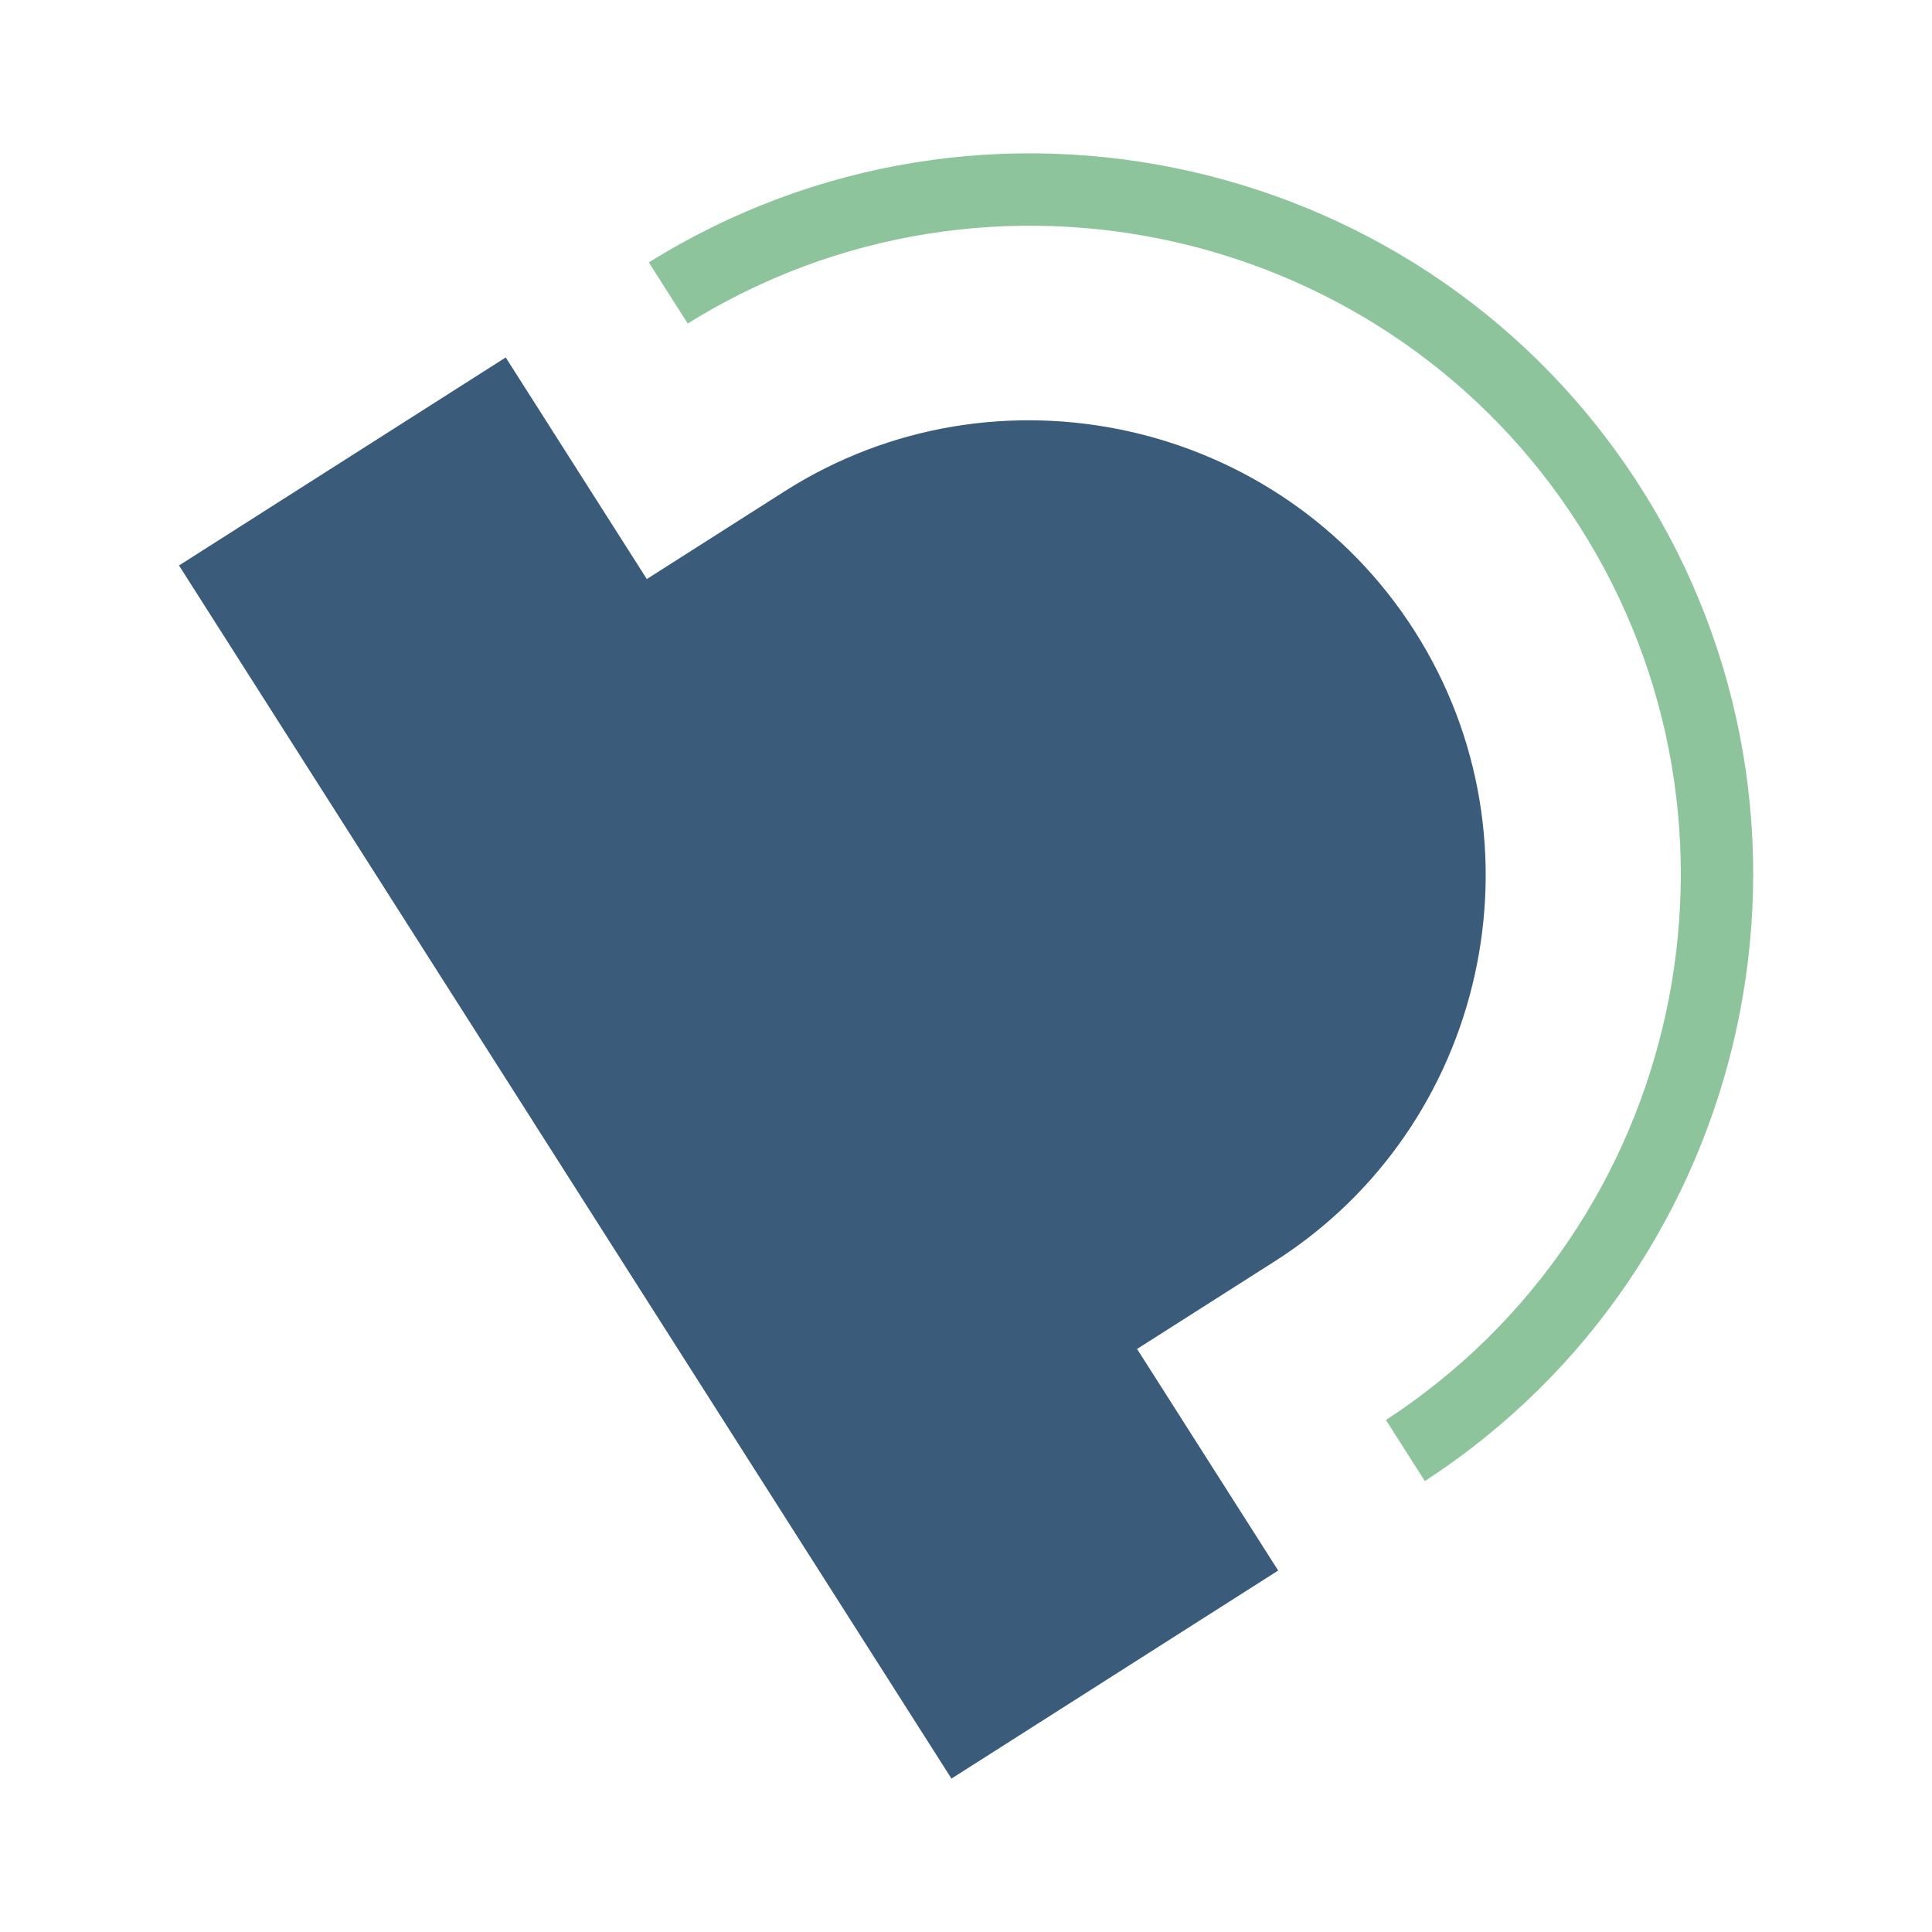
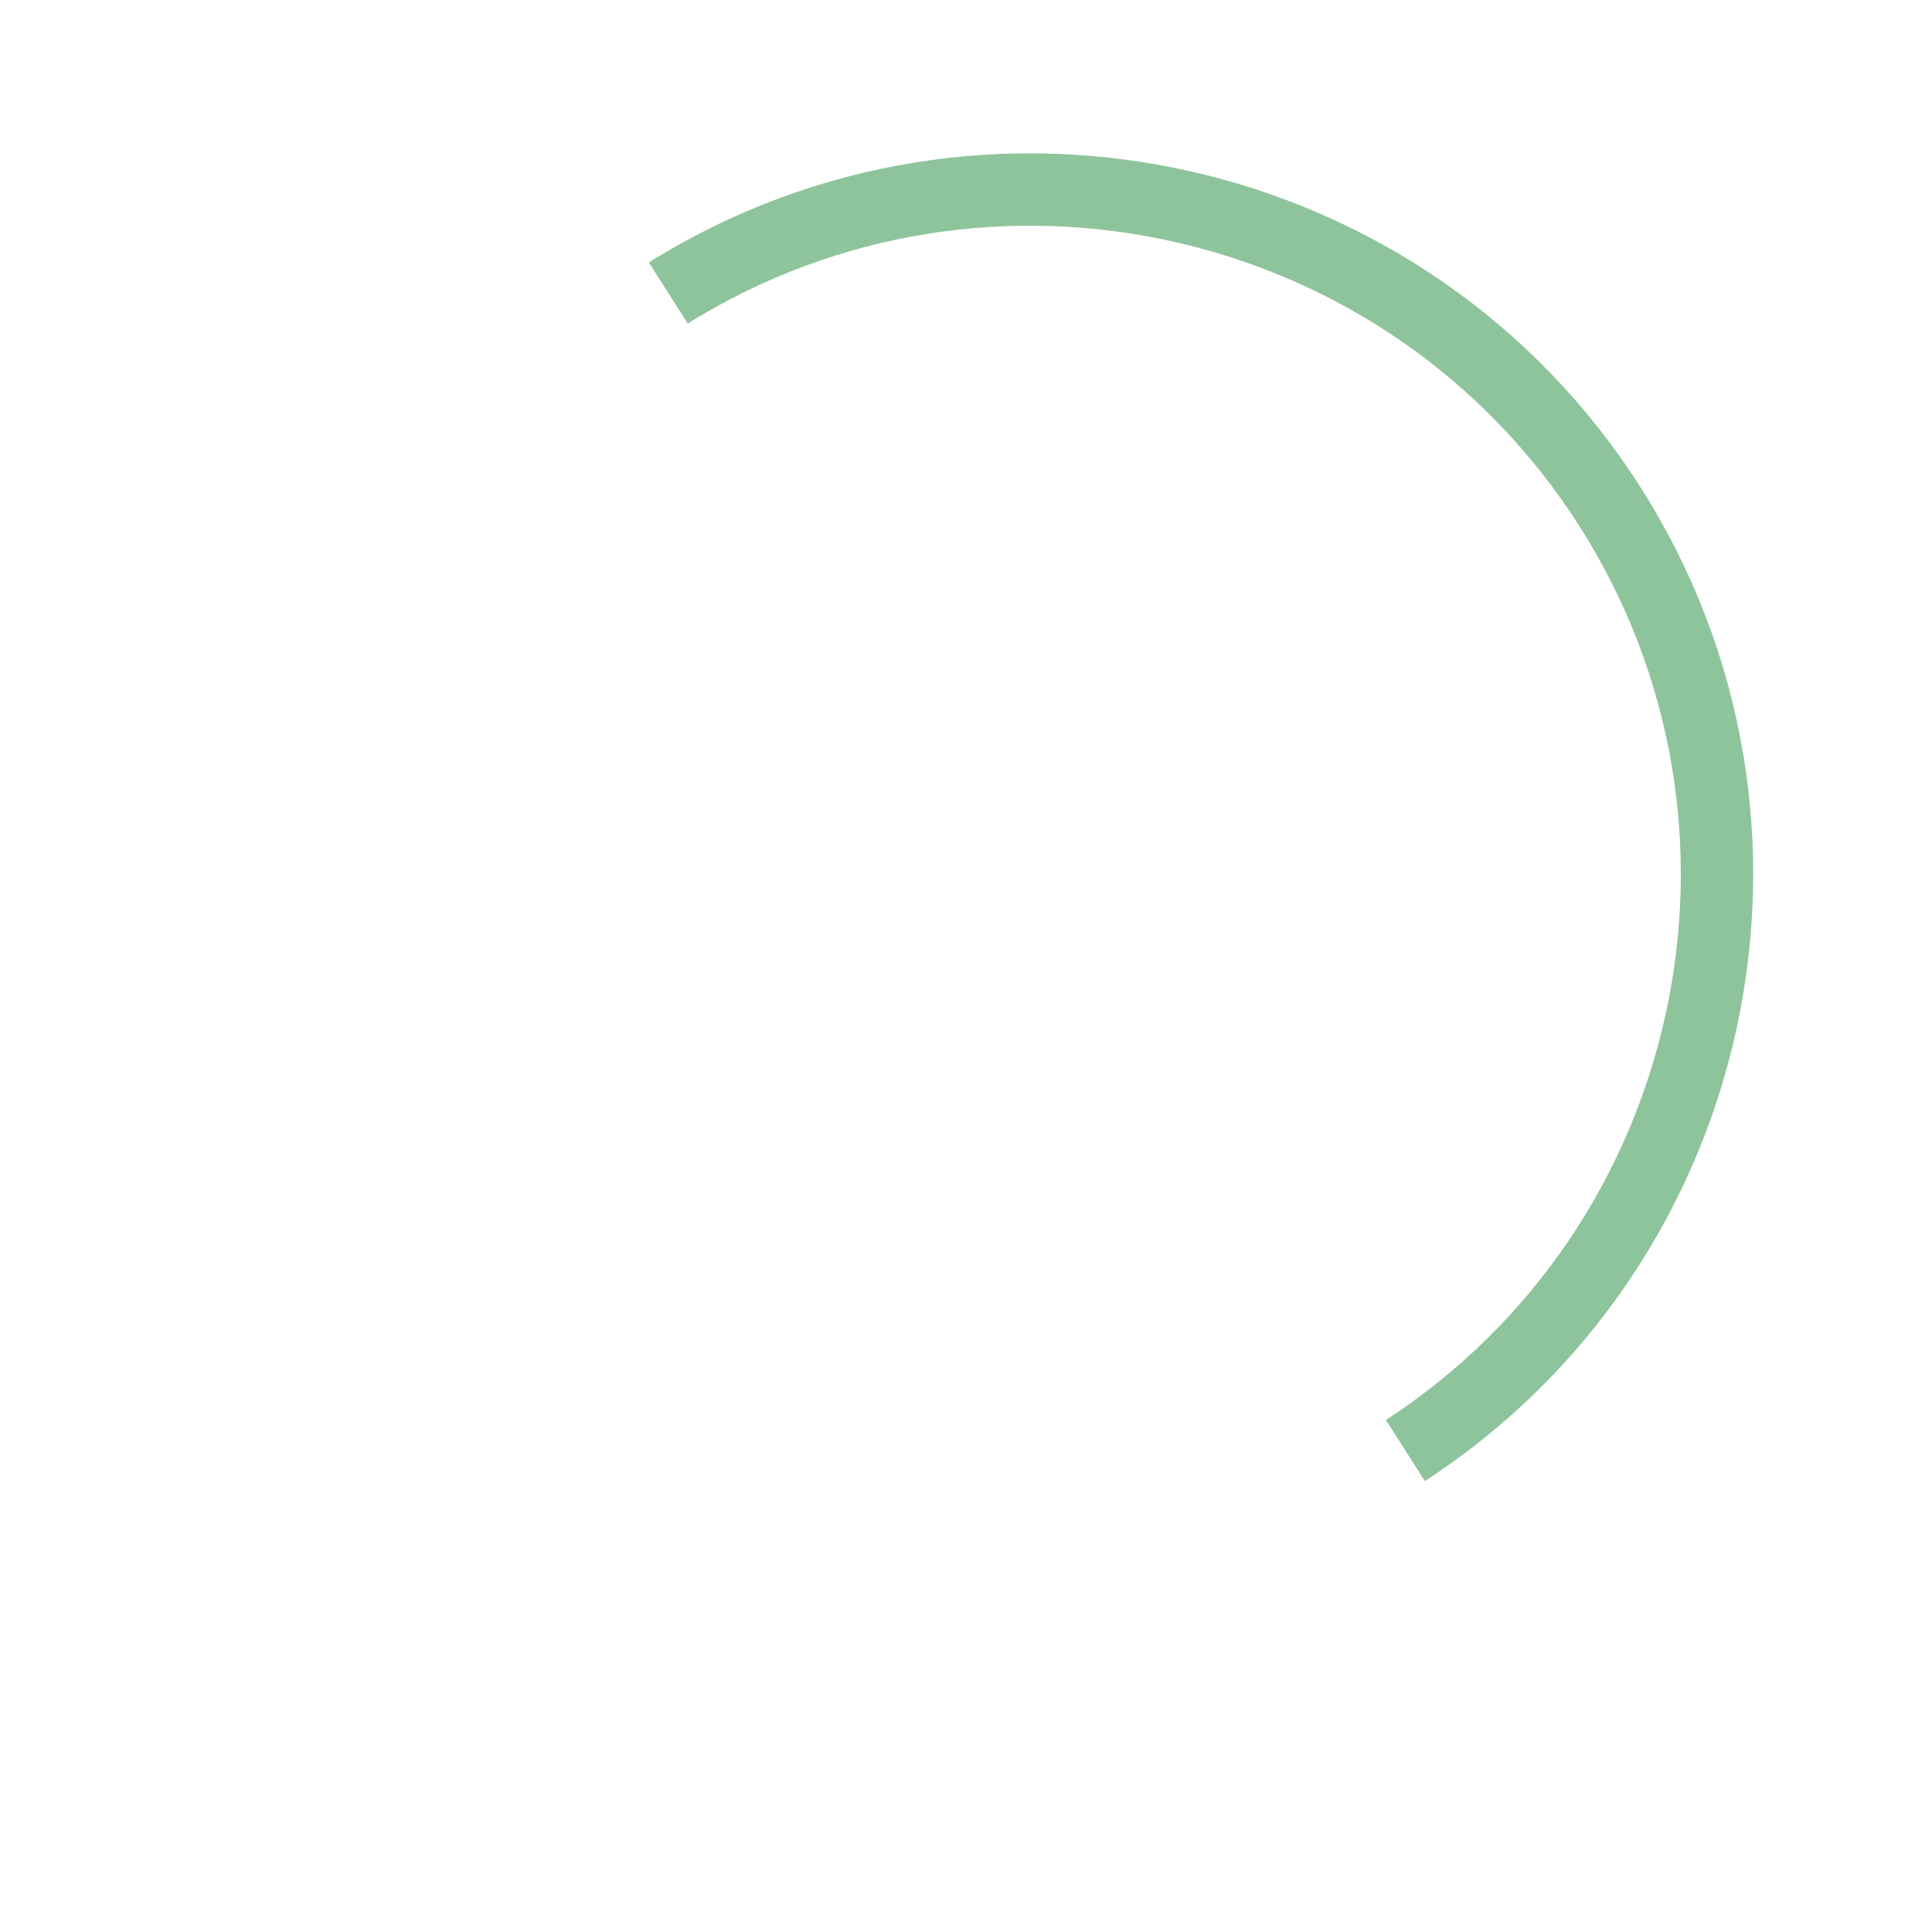
<svg xmlns="http://www.w3.org/2000/svg" width="2500" height="2500" viewBox="0 0 192.756 192.756">
  <g fill-rule="evenodd" clip-rule="evenodd">
-     <path fill="#fff" fill-opacity="0" d="M0 0h192.756v192.756H0V0z" />
    <path d="M157.584 52.5c19.064 29.941 10.367 69.844-19.309 89.172l3.881 6.094c33.031-21.465 42.725-65.848 21.521-99.146-21.203-33.298-65.52-43.29-98.943-22.438l3.881 6.094c30.067-18.715 69.903-9.717 88.969 20.224z" fill="#8ec49b" />
-     <path d="M141.143 62.969c13.451 21.123 7.174 49.412-13.949 62.863l-13.748 8.754 14.078 22.107-32.596 20.758L17.859 56.418l32.596-20.756 14.078 22.11 13.748-8.755c21.123-13.45 49.412-7.173 62.862 13.952z" fill="#3a5b7a" />
  </g>
</svg>